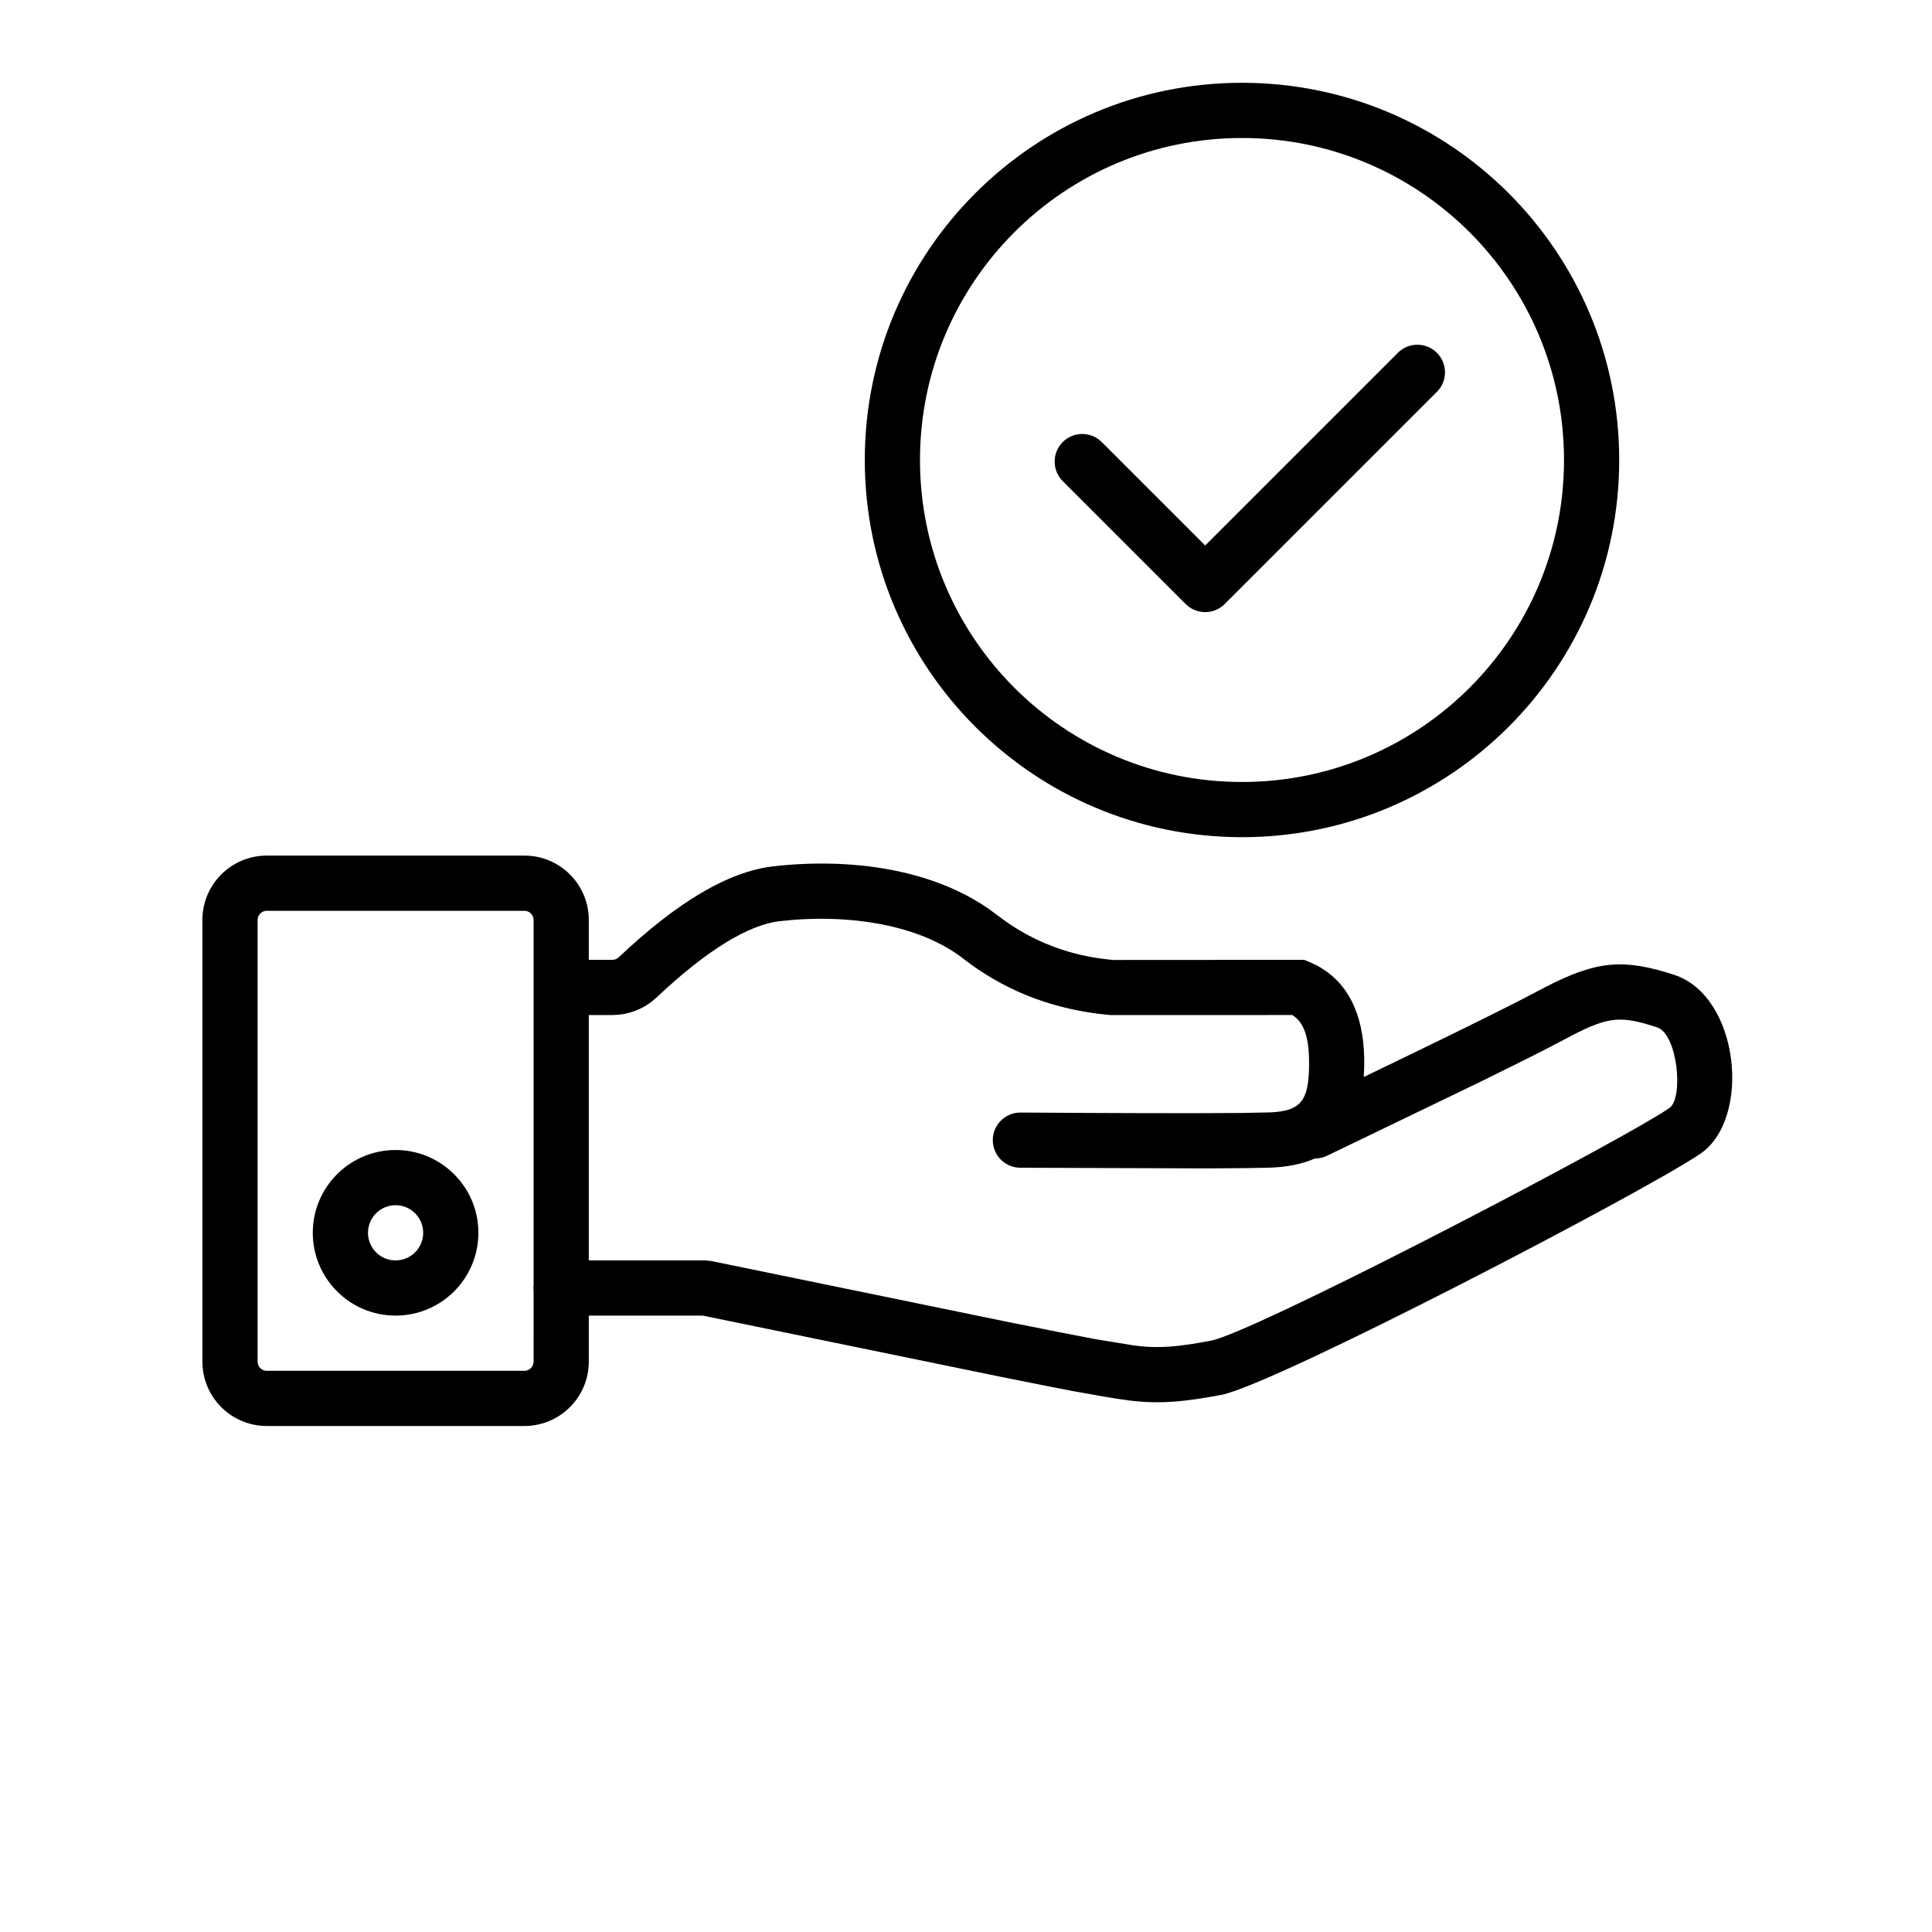
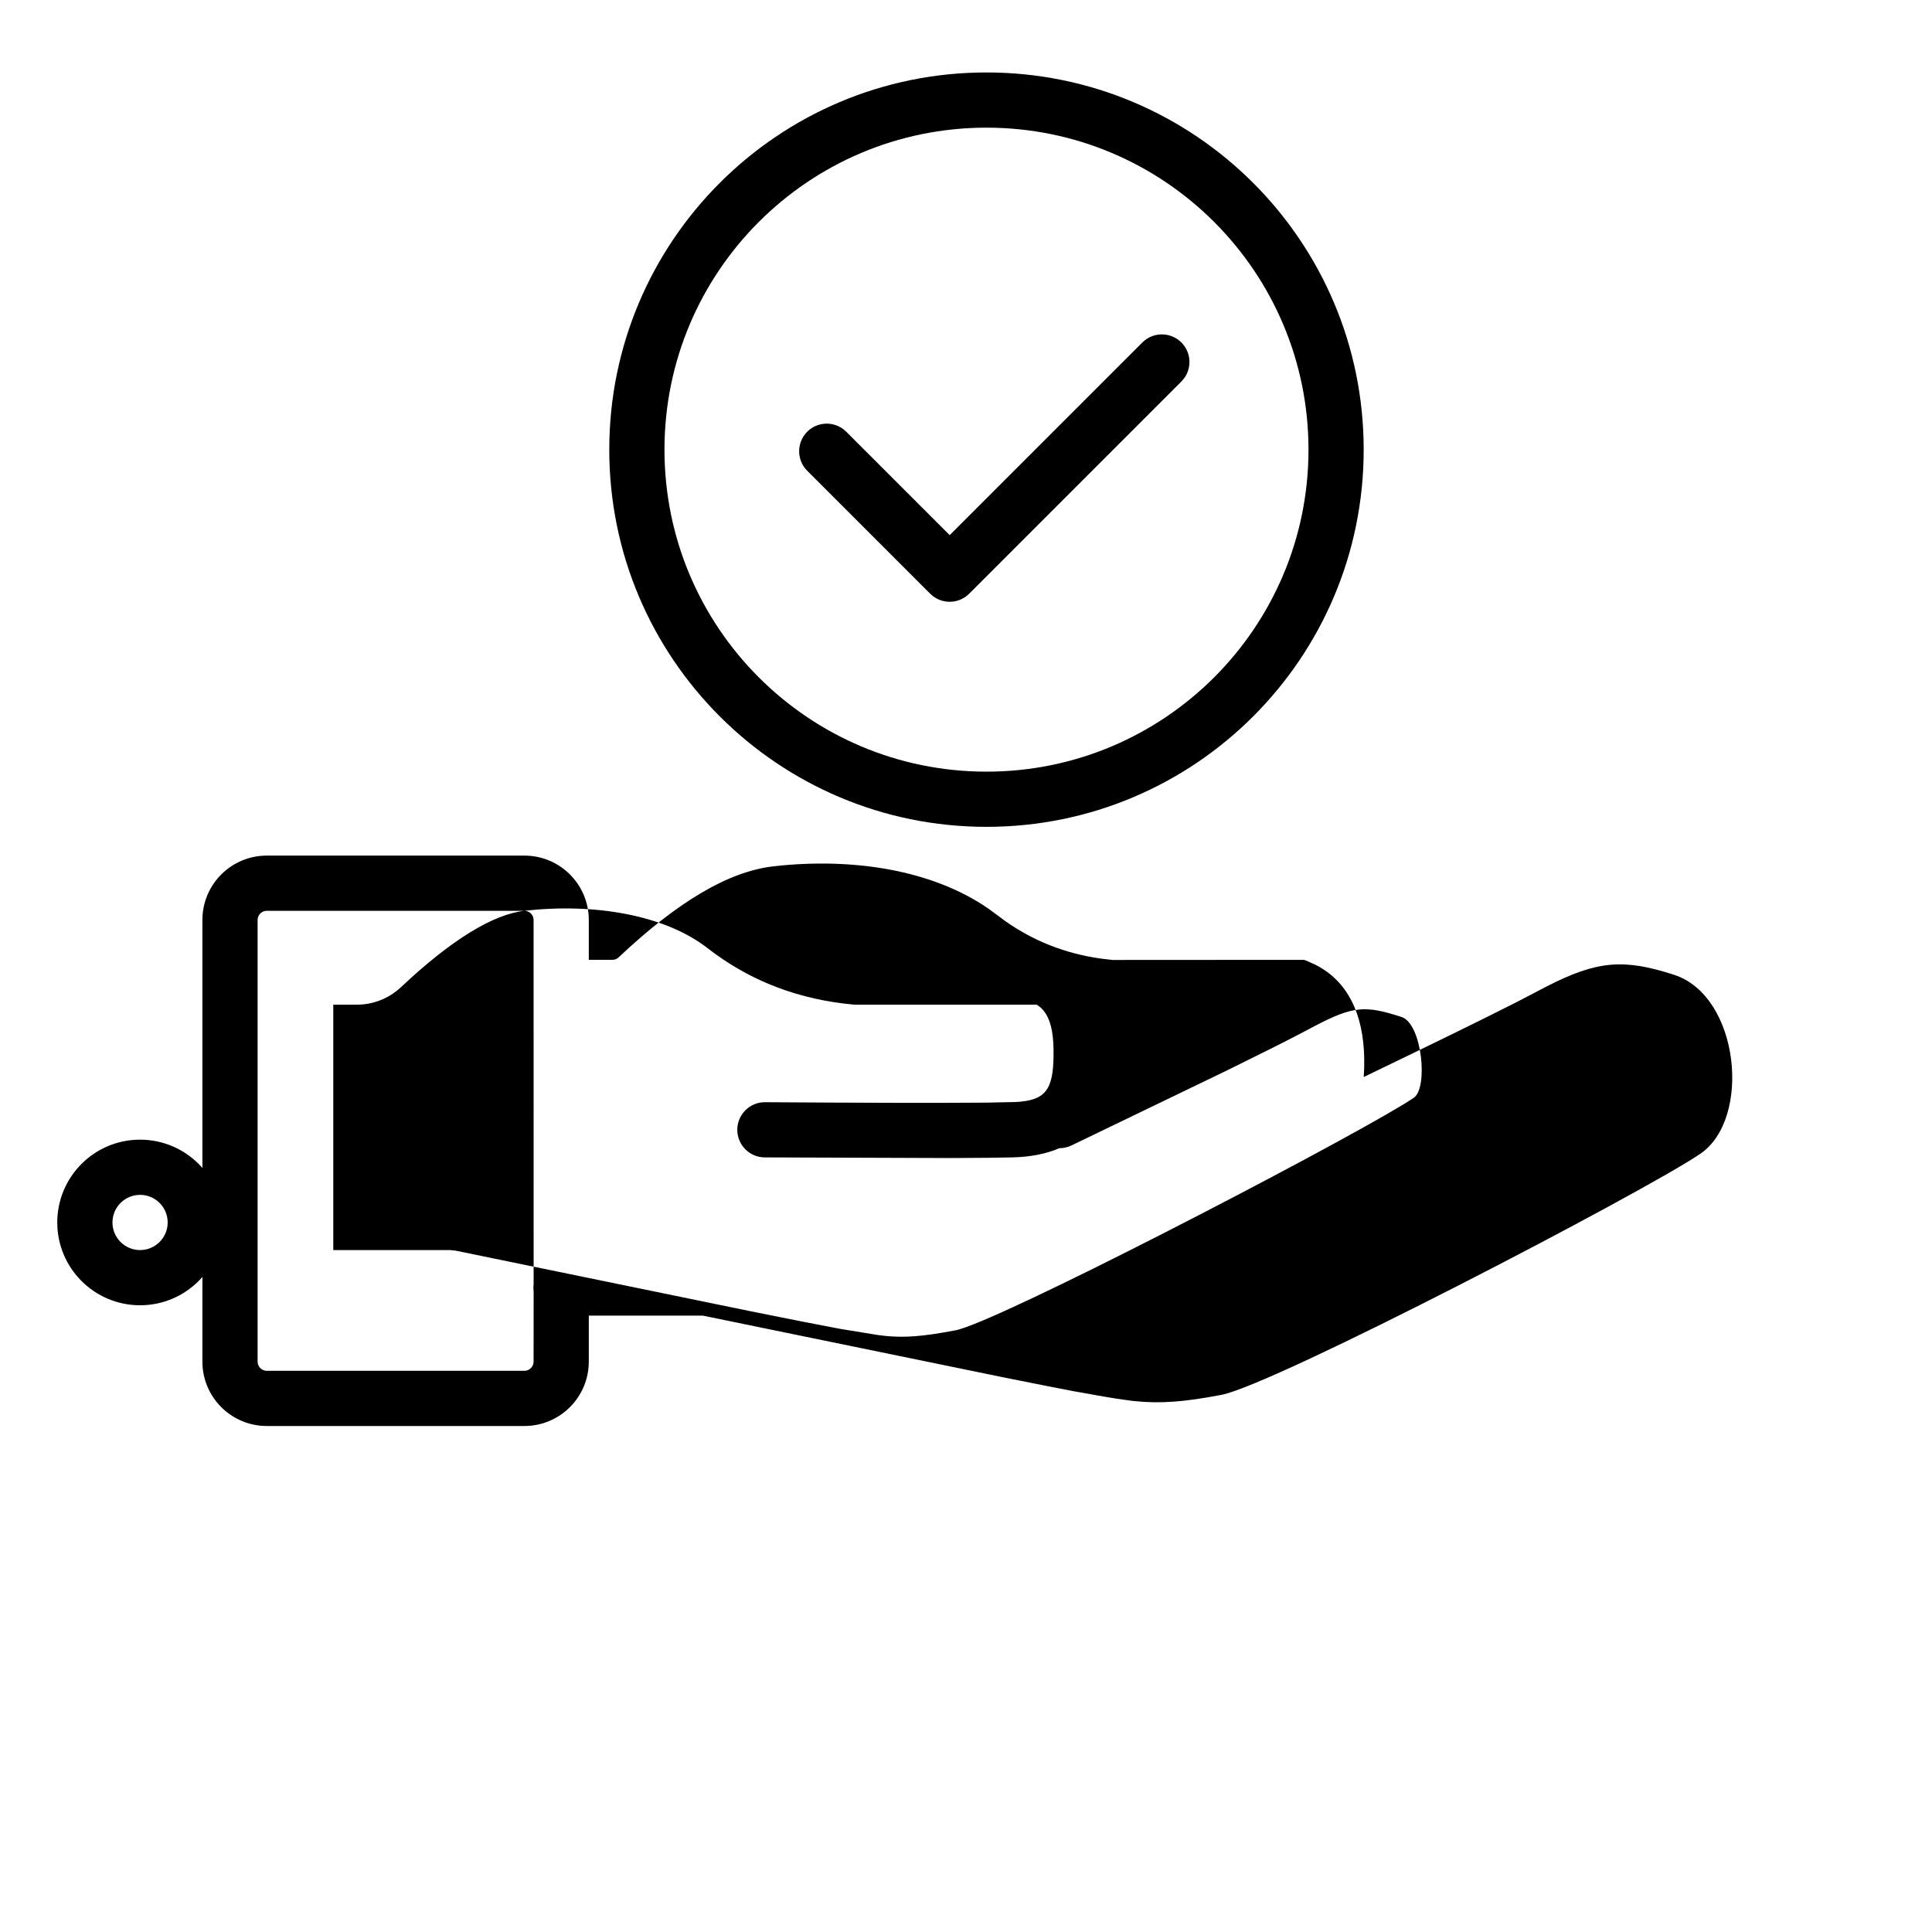
<svg xmlns="http://www.w3.org/2000/svg" width="700pt" height="700pt" version="1.1" viewBox="0 0 700 700">
-   <path d="m190 310c12.887 0 23.332 10.445 23.332 23.332v14.43l8.531 0.008 0.832-0.109c0.543-0.137 1.043-0.414 1.453-0.801 21.203-20 39.707-31.125 56.18-32.988 28.559-3.227 57.562 1.289 77.867 15.402l2.981 2.188 3.078 2.281c10.277 7.242 21.75 11.754 34.543 13.562l4.312 0.504 69.41-0.039 1.832 0.754 2.25 1.027c11.633 5.867 17.453 17.809 17.684 34.074 0.035 2.301-0.027 4.5-0.176 6.598 25.055-12.062 43.352-21.023 54.836-26.863l2.074-1.062 9.406-4.914c18.277-9.34 27.891-10.117 46.156-4.18 23.719 7.715 28.105 52.145 9.496 64.82-20.281 13.816-154.34 83.68-173.52 87.355-13.602 2.606-22.133 3.203-31.129 2.301l-1.113-0.117-1.133-0.137-5.023-0.723c-0.578-0.094-1.738-0.285-2.988-0.492l-1.258-0.211-11.172-1.984c-5.363-1.023-12.918-2.512-22.676-4.473l-3.762-0.758-107.69-22.117h-41.281v16.664c0 12.887-10.445 23.336-23.332 23.336h-93.332c-12.887 0-23.336-10.449-23.336-23.336v-160c0-12.887 10.449-23.332 23.336-23.332zm0 20h-93.332c-1.844 0-3.336 1.492-3.336 3.332v160c0 1.844 1.492 3.336 3.336 3.336h93.332c1.84 0 3.332-1.492 3.332-3.336l0.012-25.309-0.09-1.355c0-0.461 0.031-0.914 0.09-1.359l-0.012-131.98c0-1.84-1.492-3.332-3.332-3.332zm92.578 3.746c-11.242 1.27-26.363 10.359-44.703 27.66-3.789 3.574-8.648 5.766-13.793 6.254l-2.219 0.109-8.531-0.008v88.906h42.273l2.027 0.207 106.62 21.902c15.086 3.043 25.625 5.121 31.586 6.223l1.395 0.258 13.391 2.188 2.805 0.336c6.879 0.688 13.535 0.223 25.371-2.047 14.816-2.84 132.82-64.047 161.72-81.52l1.656-1.012 2.644-1.711c5.285-3.598 2.992-26.859-4.418-29.266-13.051-4.246-17.426-4.031-31.168 3.109l-2.691 1.422-2.867 1.512c-5.539 2.894-13.449 6.867-23.742 11.93l-3.969 1.949-55.207 26.633c-1.418 0.676-2.914 0.992-4.383 0.98-4.688 2.047-10.328 3.16-16.953 3.332-4.504 0.113-11.297 0.188-20.379 0.223l-3.516 0.008-65.883-0.23c-5.523-0.035-9.969-4.543-9.934-10.066 0.039-5.523 4.547-9.969 10.066-9.93 36.648 0.242 62.781 0.297 78.324 0.164l2.25-0.02 10.289-0.211c10.543-0.59 13.547-4.133 13.66-16.906l-0.008-2.219-0.086-2.391c-0.367-6.098-1.82-10.035-4.285-12.43l-0.973-0.824-0.746-0.5-66.012 0.008-4.359-0.477c-18.684-2.387-34.805-9.07-48.922-20.035-15.527-12.062-41.039-16.371-66.328-13.512zm-139.25 82.922c16.57 0 30 13.43 30 30 0 16.566-13.43 30-30 30-16.566 0-30-13.434-30-30 0-16.57 13.434-30 30-30zm0 20c-5.523 0-10 4.477-10 10 0 5.523 4.477 10 10 10 5.523 0 10-4.477 10-10 0-5.523-4.477-10-10-10zm306.67-406.67c75.48 0 136.67 61.188 136.67 136.67 0 75.477-61.188 136.66-136.67 136.66s-136.67-61.188-136.67-136.66c0-75.48 61.188-136.67 136.67-136.67zm0 20c-64.434 0-116.67 52.234-116.67 116.67 0 64.434 52.234 116.66 116.67 116.66s116.67-52.23 116.67-116.66c0-64.434-52.234-116.67-116.67-116.67zm70.617 77.836c3.551 3.547 3.871 9.105 0.969 13.02l-0.969 1.121-76.879 76.879c-3.551 3.551-9.105 3.871-13.02 0.969l-1.125-0.969-44.543-44.543c-3.902-3.906-3.902-10.238 0-14.145 3.551-3.547 9.105-3.871 13.023-0.965l1.121 0.965 37.473 37.473 69.805-69.805c3.906-3.906 10.238-3.906 14.145 0z" />
+   <path d="m190 310c12.887 0 23.332 10.445 23.332 23.332v14.43l8.531 0.008 0.832-0.109c0.543-0.137 1.043-0.414 1.453-0.801 21.203-20 39.707-31.125 56.18-32.988 28.559-3.227 57.562 1.289 77.867 15.402l2.981 2.188 3.078 2.281c10.277 7.242 21.75 11.754 34.543 13.562l4.312 0.504 69.41-0.039 1.832 0.754 2.25 1.027c11.633 5.867 17.453 17.809 17.684 34.074 0.035 2.301-0.027 4.5-0.176 6.598 25.055-12.062 43.352-21.023 54.836-26.863l2.074-1.062 9.406-4.914c18.277-9.34 27.891-10.117 46.156-4.18 23.719 7.715 28.105 52.145 9.496 64.82-20.281 13.816-154.34 83.68-173.52 87.355-13.602 2.606-22.133 3.203-31.129 2.301l-1.113-0.117-1.133-0.137-5.023-0.723c-0.578-0.094-1.738-0.285-2.988-0.492l-1.258-0.211-11.172-1.984c-5.363-1.023-12.918-2.512-22.676-4.473l-3.762-0.758-107.69-22.117h-41.281v16.664c0 12.887-10.445 23.336-23.332 23.336h-93.332c-12.887 0-23.336-10.449-23.336-23.336v-160c0-12.887 10.449-23.332 23.336-23.332zm0 20h-93.332c-1.844 0-3.336 1.492-3.336 3.332v160c0 1.844 1.492 3.336 3.336 3.336h93.332c1.84 0 3.332-1.492 3.332-3.336l0.012-25.309-0.09-1.355c0-0.461 0.031-0.914 0.09-1.359l-0.012-131.98c0-1.84-1.492-3.332-3.332-3.332zc-11.242 1.27-26.363 10.359-44.703 27.66-3.789 3.574-8.648 5.766-13.793 6.254l-2.219 0.109-8.531-0.008v88.906h42.273l2.027 0.207 106.62 21.902c15.086 3.043 25.625 5.121 31.586 6.223l1.395 0.258 13.391 2.188 2.805 0.336c6.879 0.688 13.535 0.223 25.371-2.047 14.816-2.84 132.82-64.047 161.72-81.52l1.656-1.012 2.644-1.711c5.285-3.598 2.992-26.859-4.418-29.266-13.051-4.246-17.426-4.031-31.168 3.109l-2.691 1.422-2.867 1.512c-5.539 2.894-13.449 6.867-23.742 11.93l-3.969 1.949-55.207 26.633c-1.418 0.676-2.914 0.992-4.383 0.98-4.688 2.047-10.328 3.16-16.953 3.332-4.504 0.113-11.297 0.188-20.379 0.223l-3.516 0.008-65.883-0.23c-5.523-0.035-9.969-4.543-9.934-10.066 0.039-5.523 4.547-9.969 10.066-9.93 36.648 0.242 62.781 0.297 78.324 0.164l2.25-0.02 10.289-0.211c10.543-0.59 13.547-4.133 13.66-16.906l-0.008-2.219-0.086-2.391c-0.367-6.098-1.82-10.035-4.285-12.43l-0.973-0.824-0.746-0.5-66.012 0.008-4.359-0.477c-18.684-2.387-34.805-9.07-48.922-20.035-15.527-12.062-41.039-16.371-66.328-13.512zm-139.25 82.922c16.57 0 30 13.43 30 30 0 16.566-13.43 30-30 30-16.566 0-30-13.434-30-30 0-16.57 13.434-30 30-30zm0 20c-5.523 0-10 4.477-10 10 0 5.523 4.477 10 10 10 5.523 0 10-4.477 10-10 0-5.523-4.477-10-10-10zm306.67-406.67c75.48 0 136.67 61.188 136.67 136.67 0 75.477-61.188 136.66-136.67 136.66s-136.67-61.188-136.67-136.66c0-75.48 61.188-136.67 136.67-136.67zm0 20c-64.434 0-116.67 52.234-116.67 116.67 0 64.434 52.234 116.66 116.67 116.66s116.67-52.23 116.67-116.66c0-64.434-52.234-116.67-116.67-116.67zm70.617 77.836c3.551 3.547 3.871 9.105 0.969 13.02l-0.969 1.121-76.879 76.879c-3.551 3.551-9.105 3.871-13.02 0.969l-1.125-0.969-44.543-44.543c-3.902-3.906-3.902-10.238 0-14.145 3.551-3.547 9.105-3.871 13.023-0.965l1.121 0.965 37.473 37.473 69.805-69.805c3.906-3.906 10.238-3.906 14.145 0z" />
</svg>